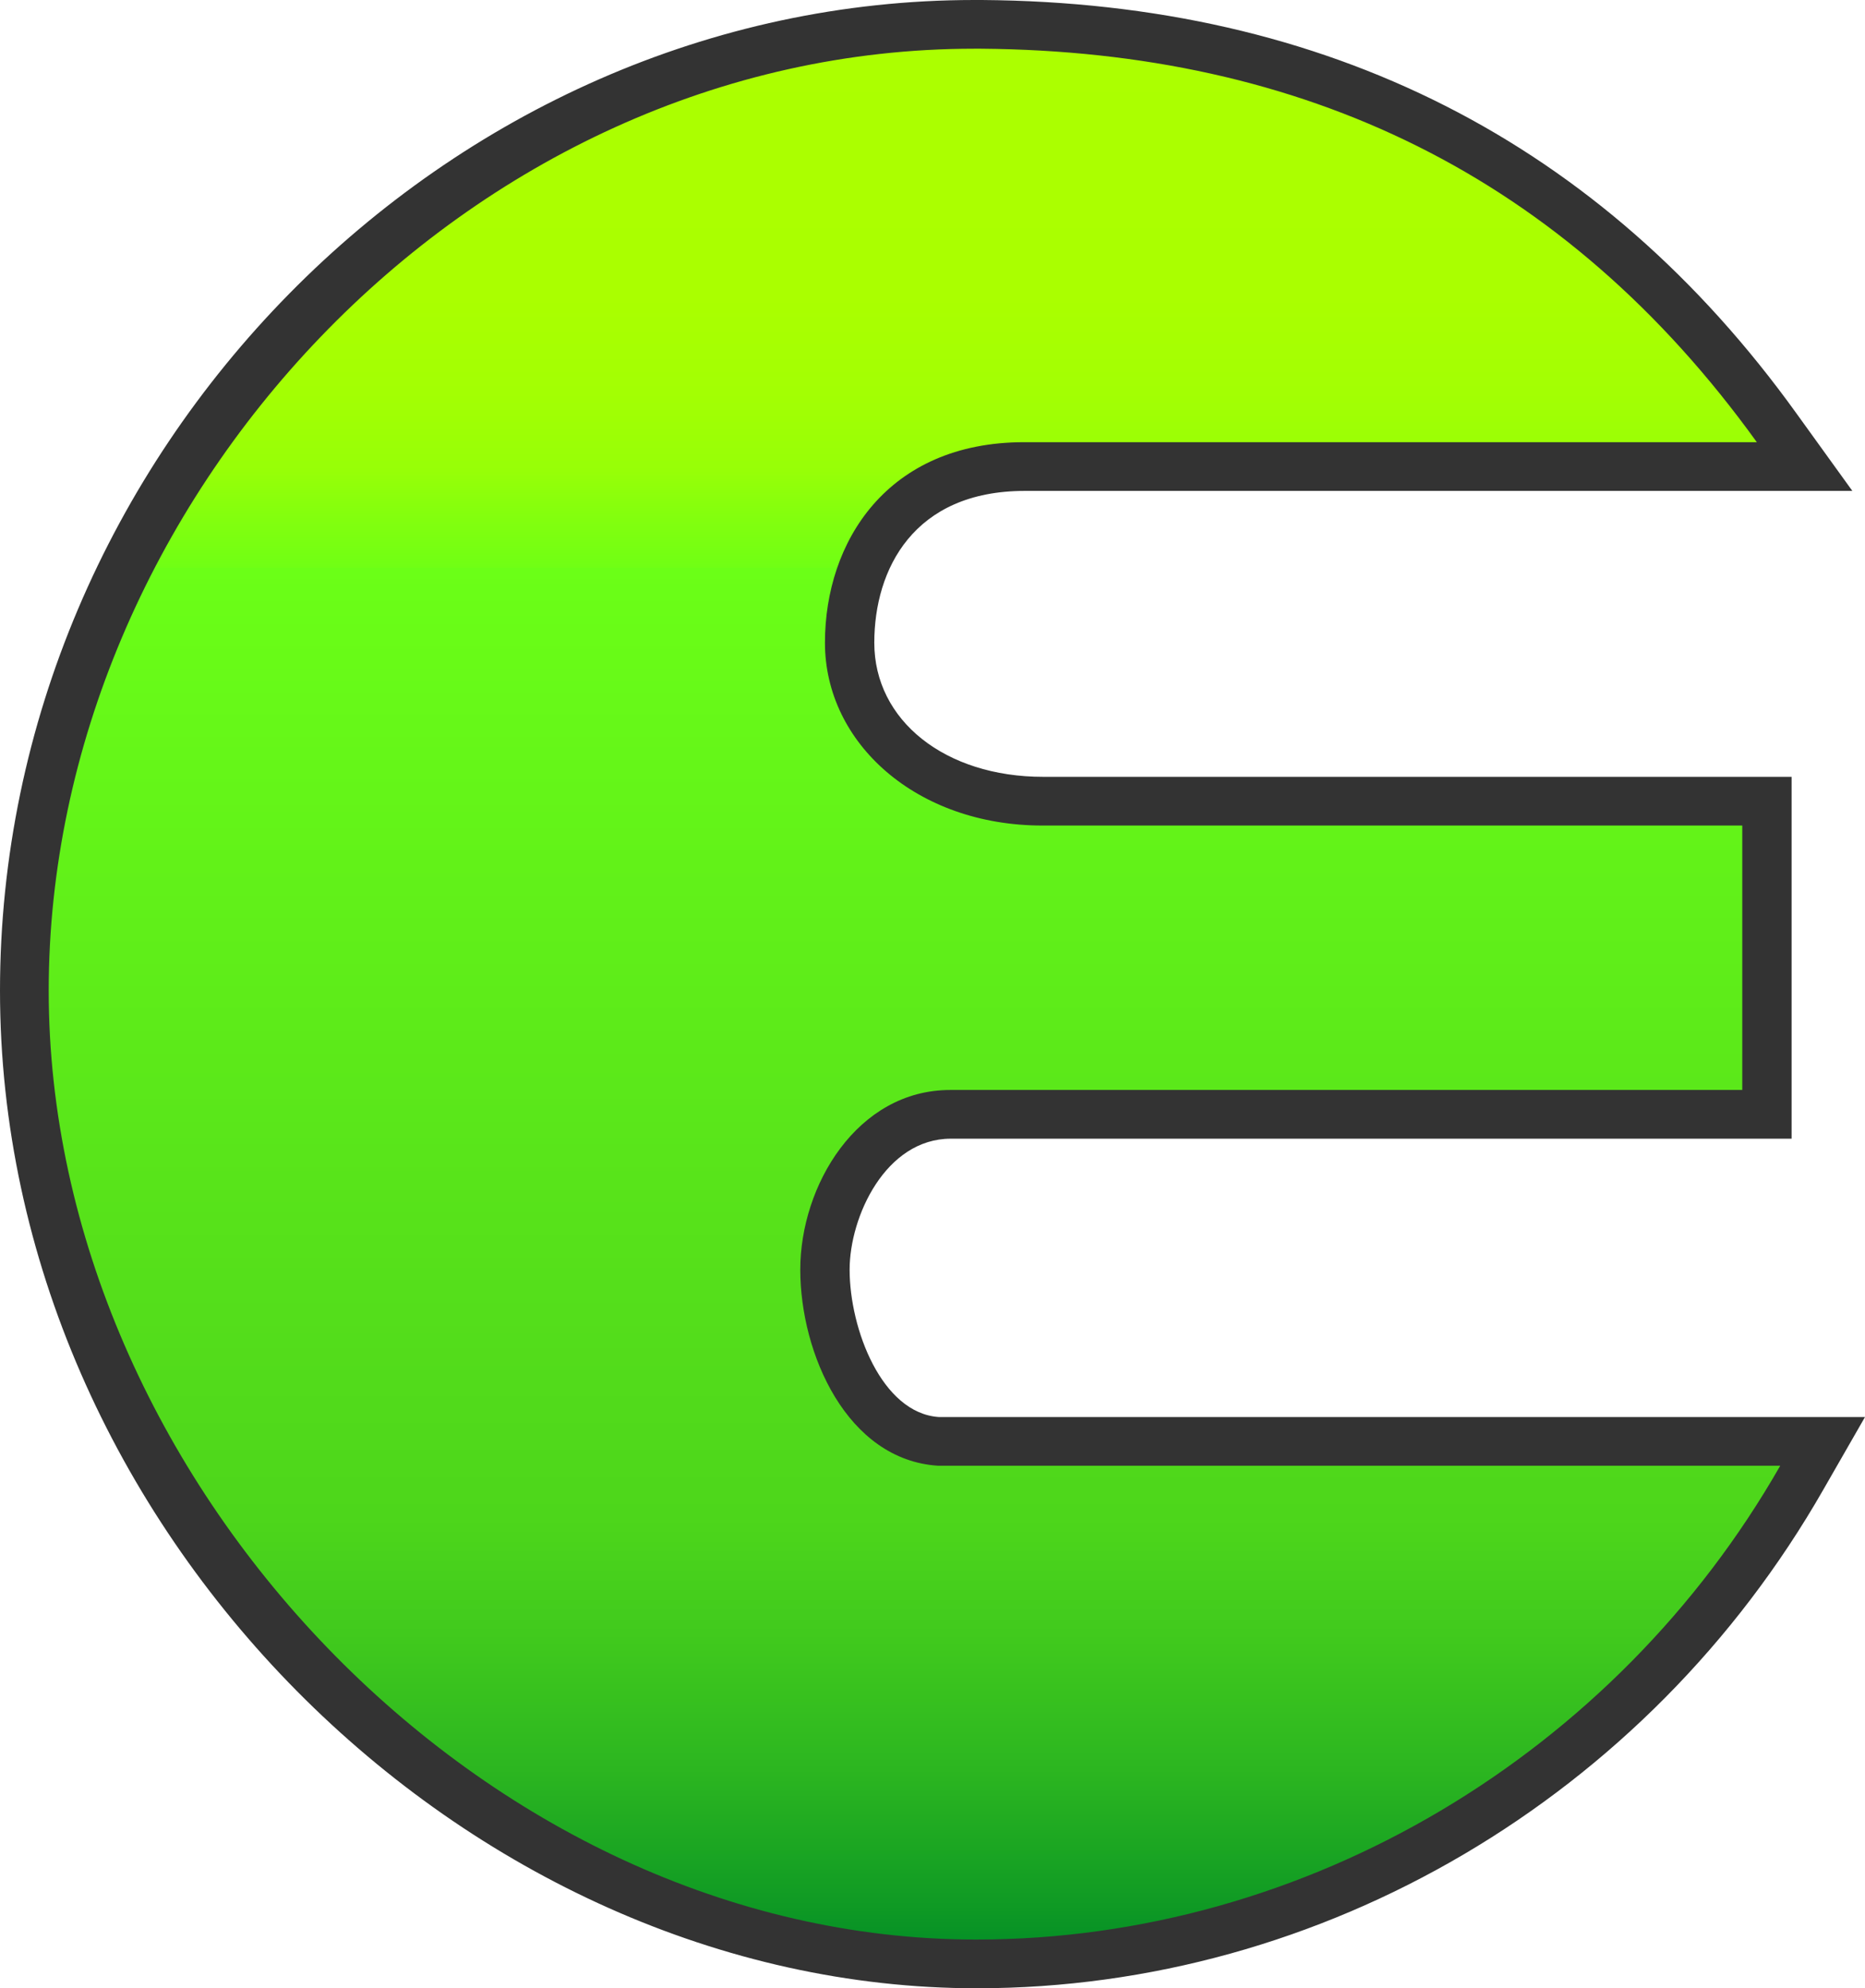
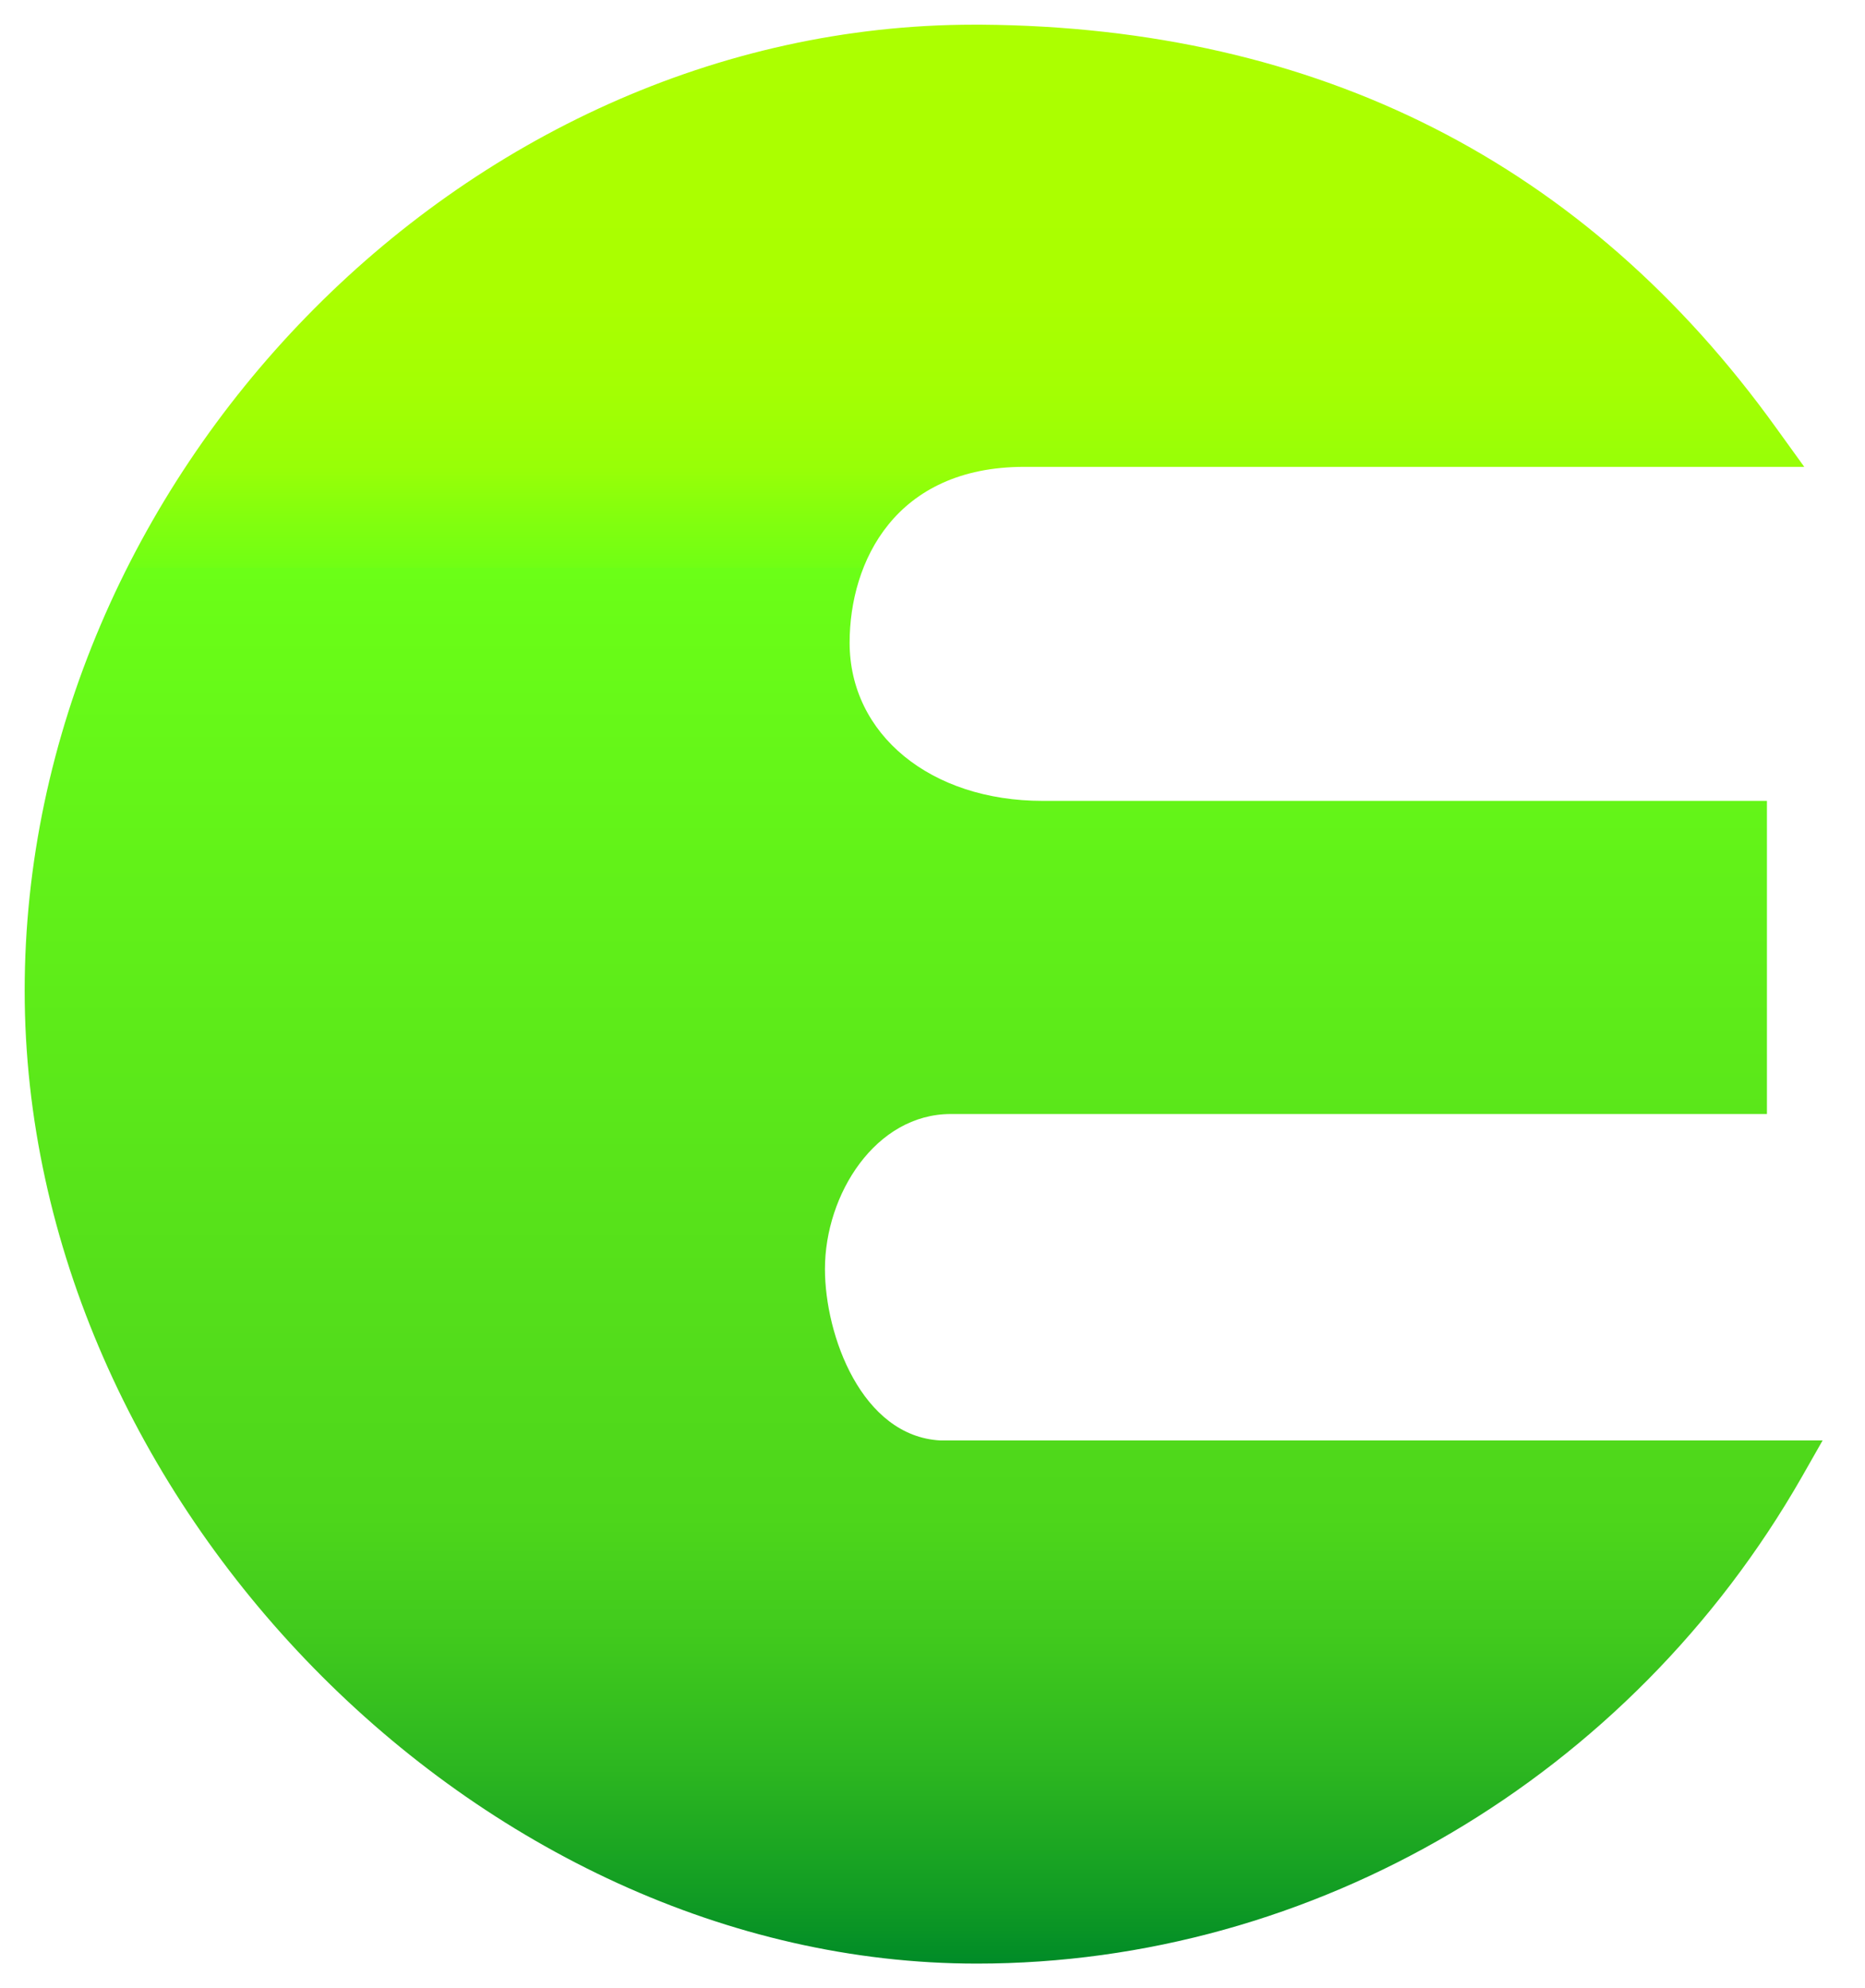
<svg xmlns="http://www.w3.org/2000/svg" id="Layer_1" viewBox="0 0 29.48 31.43">
  <defs>
    <style>.cls-1{fill:#333;}.cls-2{fill:url(#linear-gradient);}</style>
    <linearGradient id="linear-gradient" x1="14.6" y1="31.04" x2="14.6" y2=".39" gradientUnits="userSpaceOnUse">
      <stop offset="0" stop-color="#008b27" />
      <stop offset=".03" stop-color="#0f9a24" />
      <stop offset=".1" stop-color="#2cb620" />
      <stop offset=".17" stop-color="#41ca1d" />
      <stop offset=".23" stop-color="#4dd61b" />
      <stop offset=".3" stop-color="#52db1b" />
      <stop offset=".72" stop-color="#6bff17" />
      <stop offset=".72" stop-color="#70ff14" />
      <stop offset=".75" stop-color="#86ff0d" />
      <stop offset=".77" stop-color="#97ff07" />
      <stop offset=".81" stop-color="#a3ff03" />
      <stop offset=".86" stop-color="#af0" />
      <stop offset="1" stop-color="#acff00" />
    </linearGradient>
  </defs>
  <path class="cls-2" d="m15.44,31.04C7.56,31.04.39,23.71.39,15.66S7.26.39,15.4.39h.11c5.33.04,9.56,2.19,12.57,6.38l.44.61h-12.33c-2.04,0-2.76,1.5-2.76,2.78,0,1.45,1.28,2.5,3.05,2.5h11.45v4.95h-12.9c-1.19,0-1.99,1.27-1.99,2.45,0,1.05.58,2.64,1.82,2.71h13.95s-.33.58-.33.58c-2.71,4.74-7.71,7.69-13.04,7.69Z" />
-   <path class="cls-1" d="m15.4.77s.07,0,.11,0c5.09.04,9.22,2,12.26,6.22h-11.58c-2.17,0-3.15,1.58-3.15,3.17s1.45,2.89,3.44,2.89h11.06v4.18h-12.52c-1.47,0-2.37,1.51-2.37,2.84s.74,3.01,2.18,3.1h13.31c-2.6,4.55-7.47,7.49-12.71,7.49C7.63,30.66.77,23.36.77,15.66S7.35.77,15.4.77m0-.77C7.05,0,0,7.17,0,15.66s7.36,15.77,15.44,15.77c5.47,0,10.6-3.02,13.38-7.88l.66-1.15h-14.64c-.9-.06-1.41-1.39-1.41-2.33,0-.84.57-2.07,1.6-2.07h13.29v-5.72h-11.83c-1.55,0-2.67-.89-2.67-2.12,0-1.16.62-2.4,2.38-2.4h13.08l-.88-1.22C25.31,2.24,20.97.04,15.52,0h-.11Z" />
</svg>